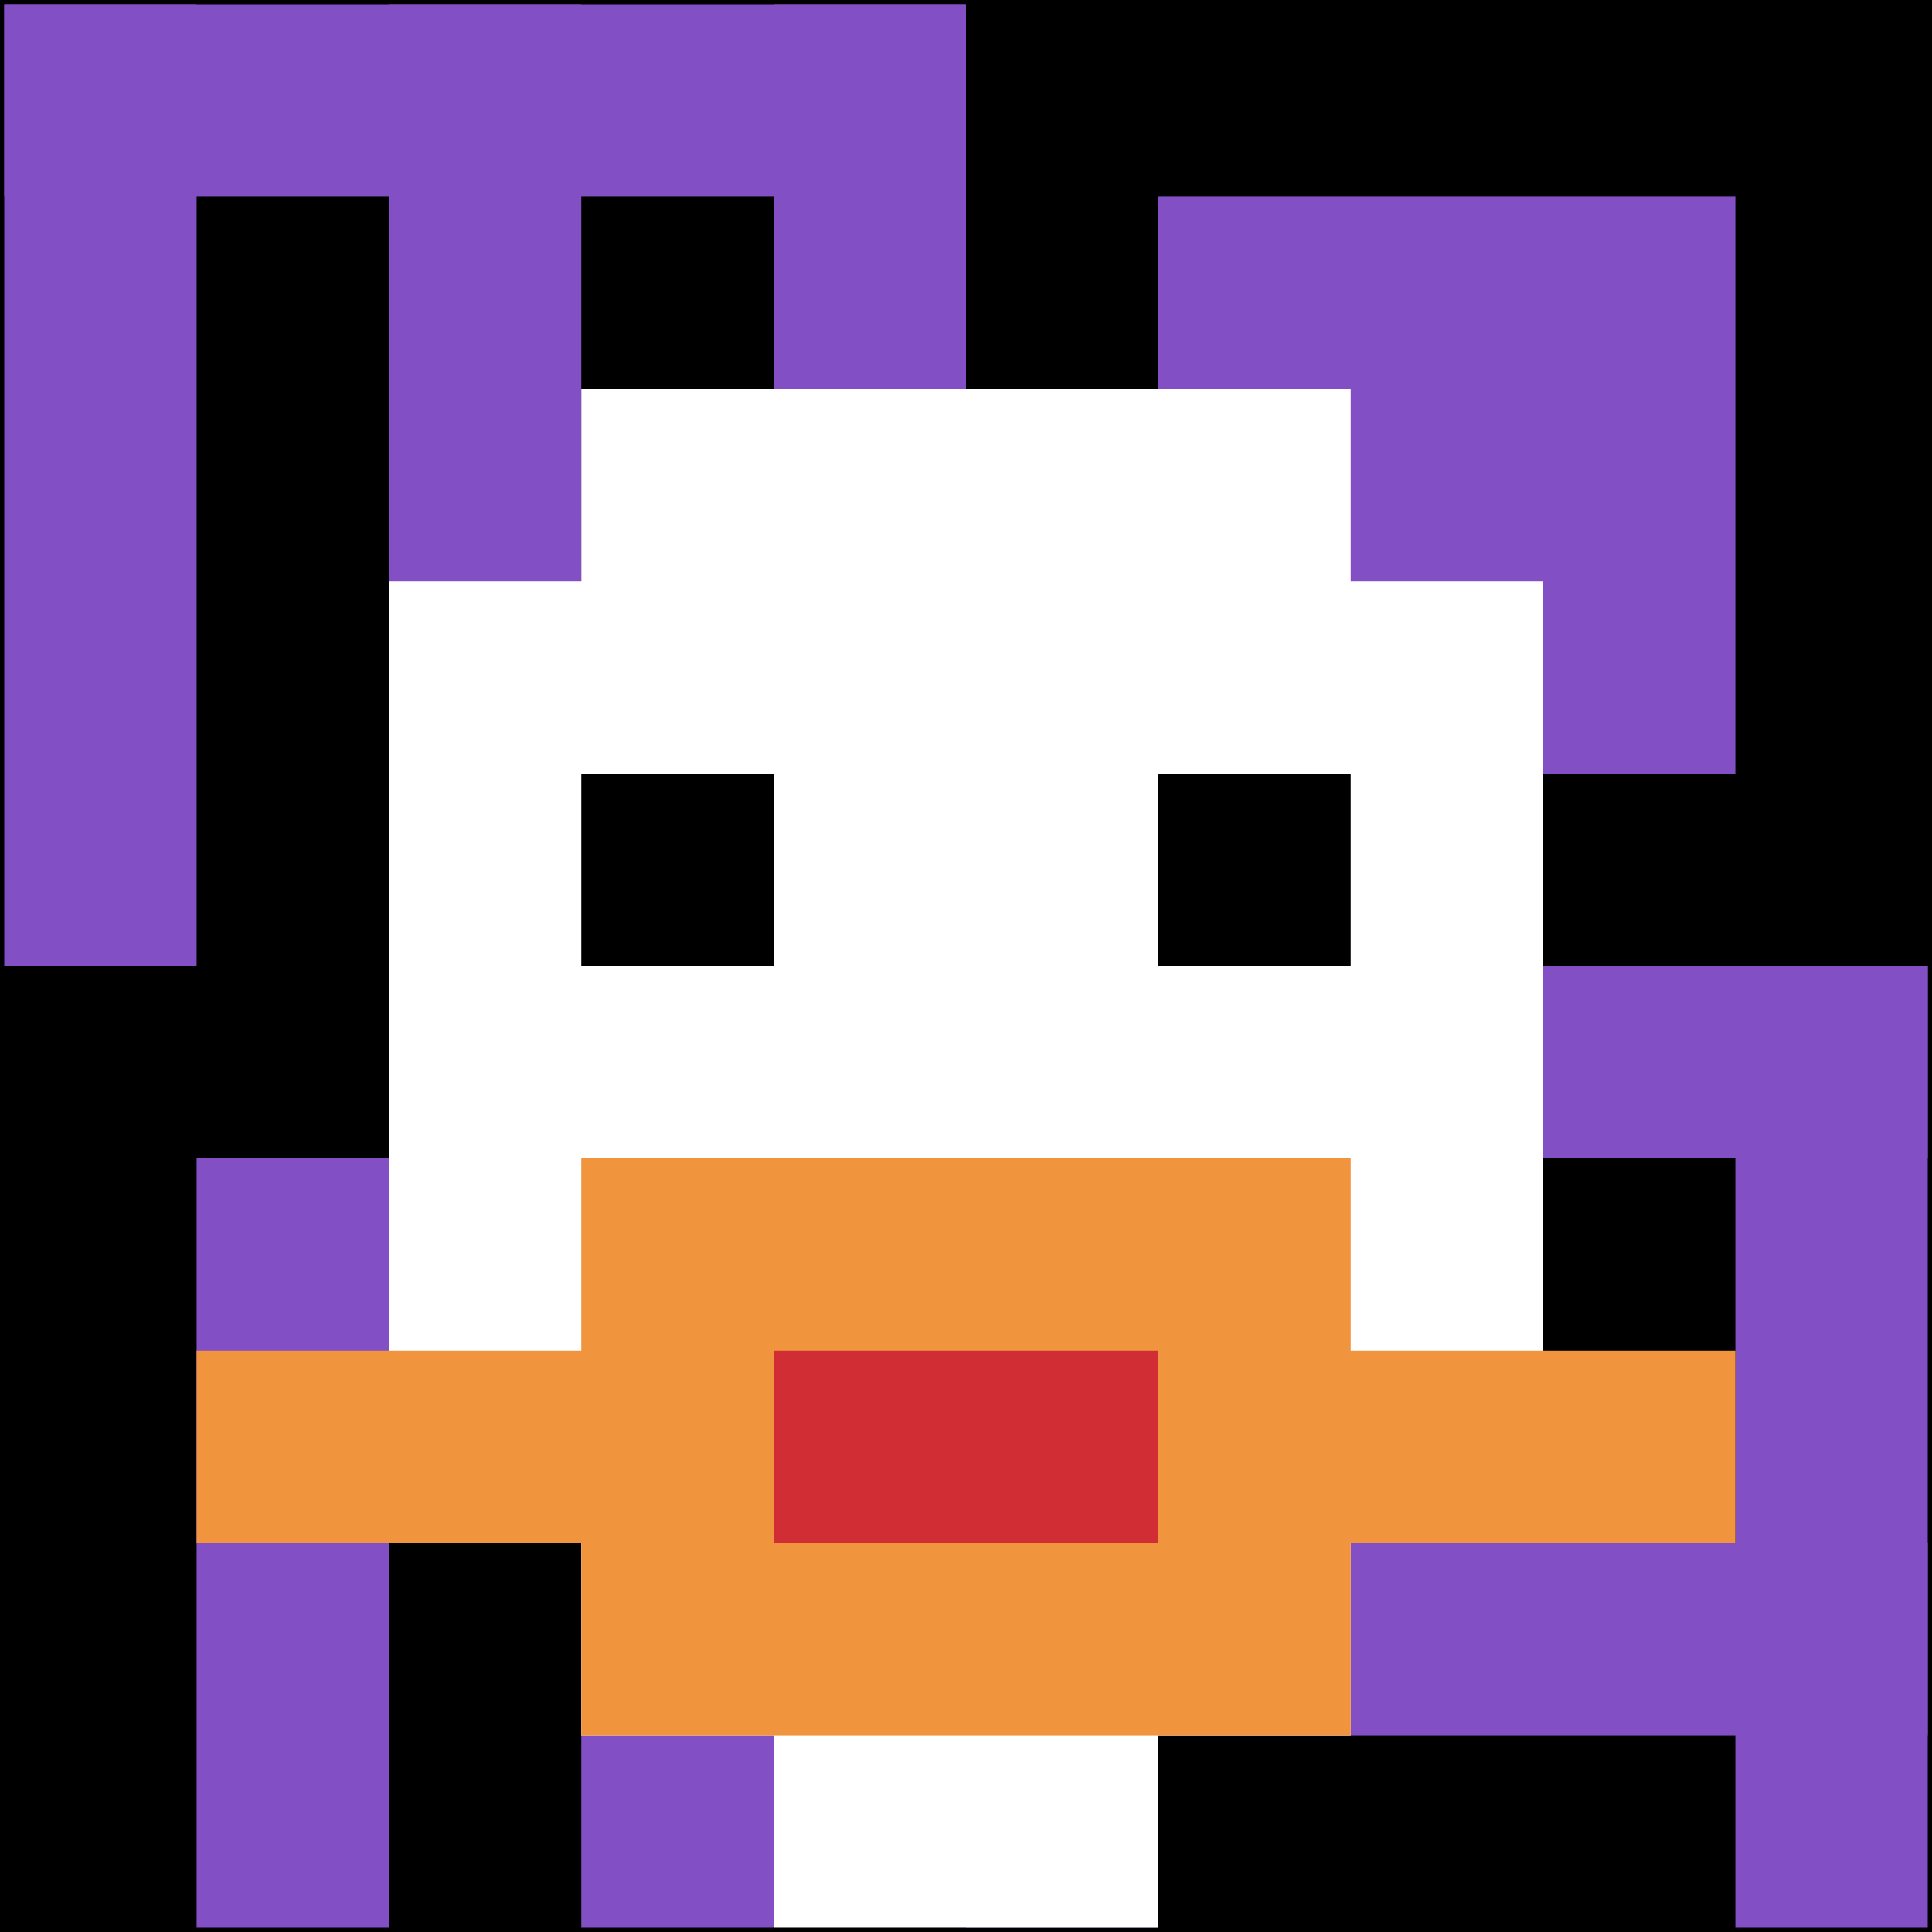
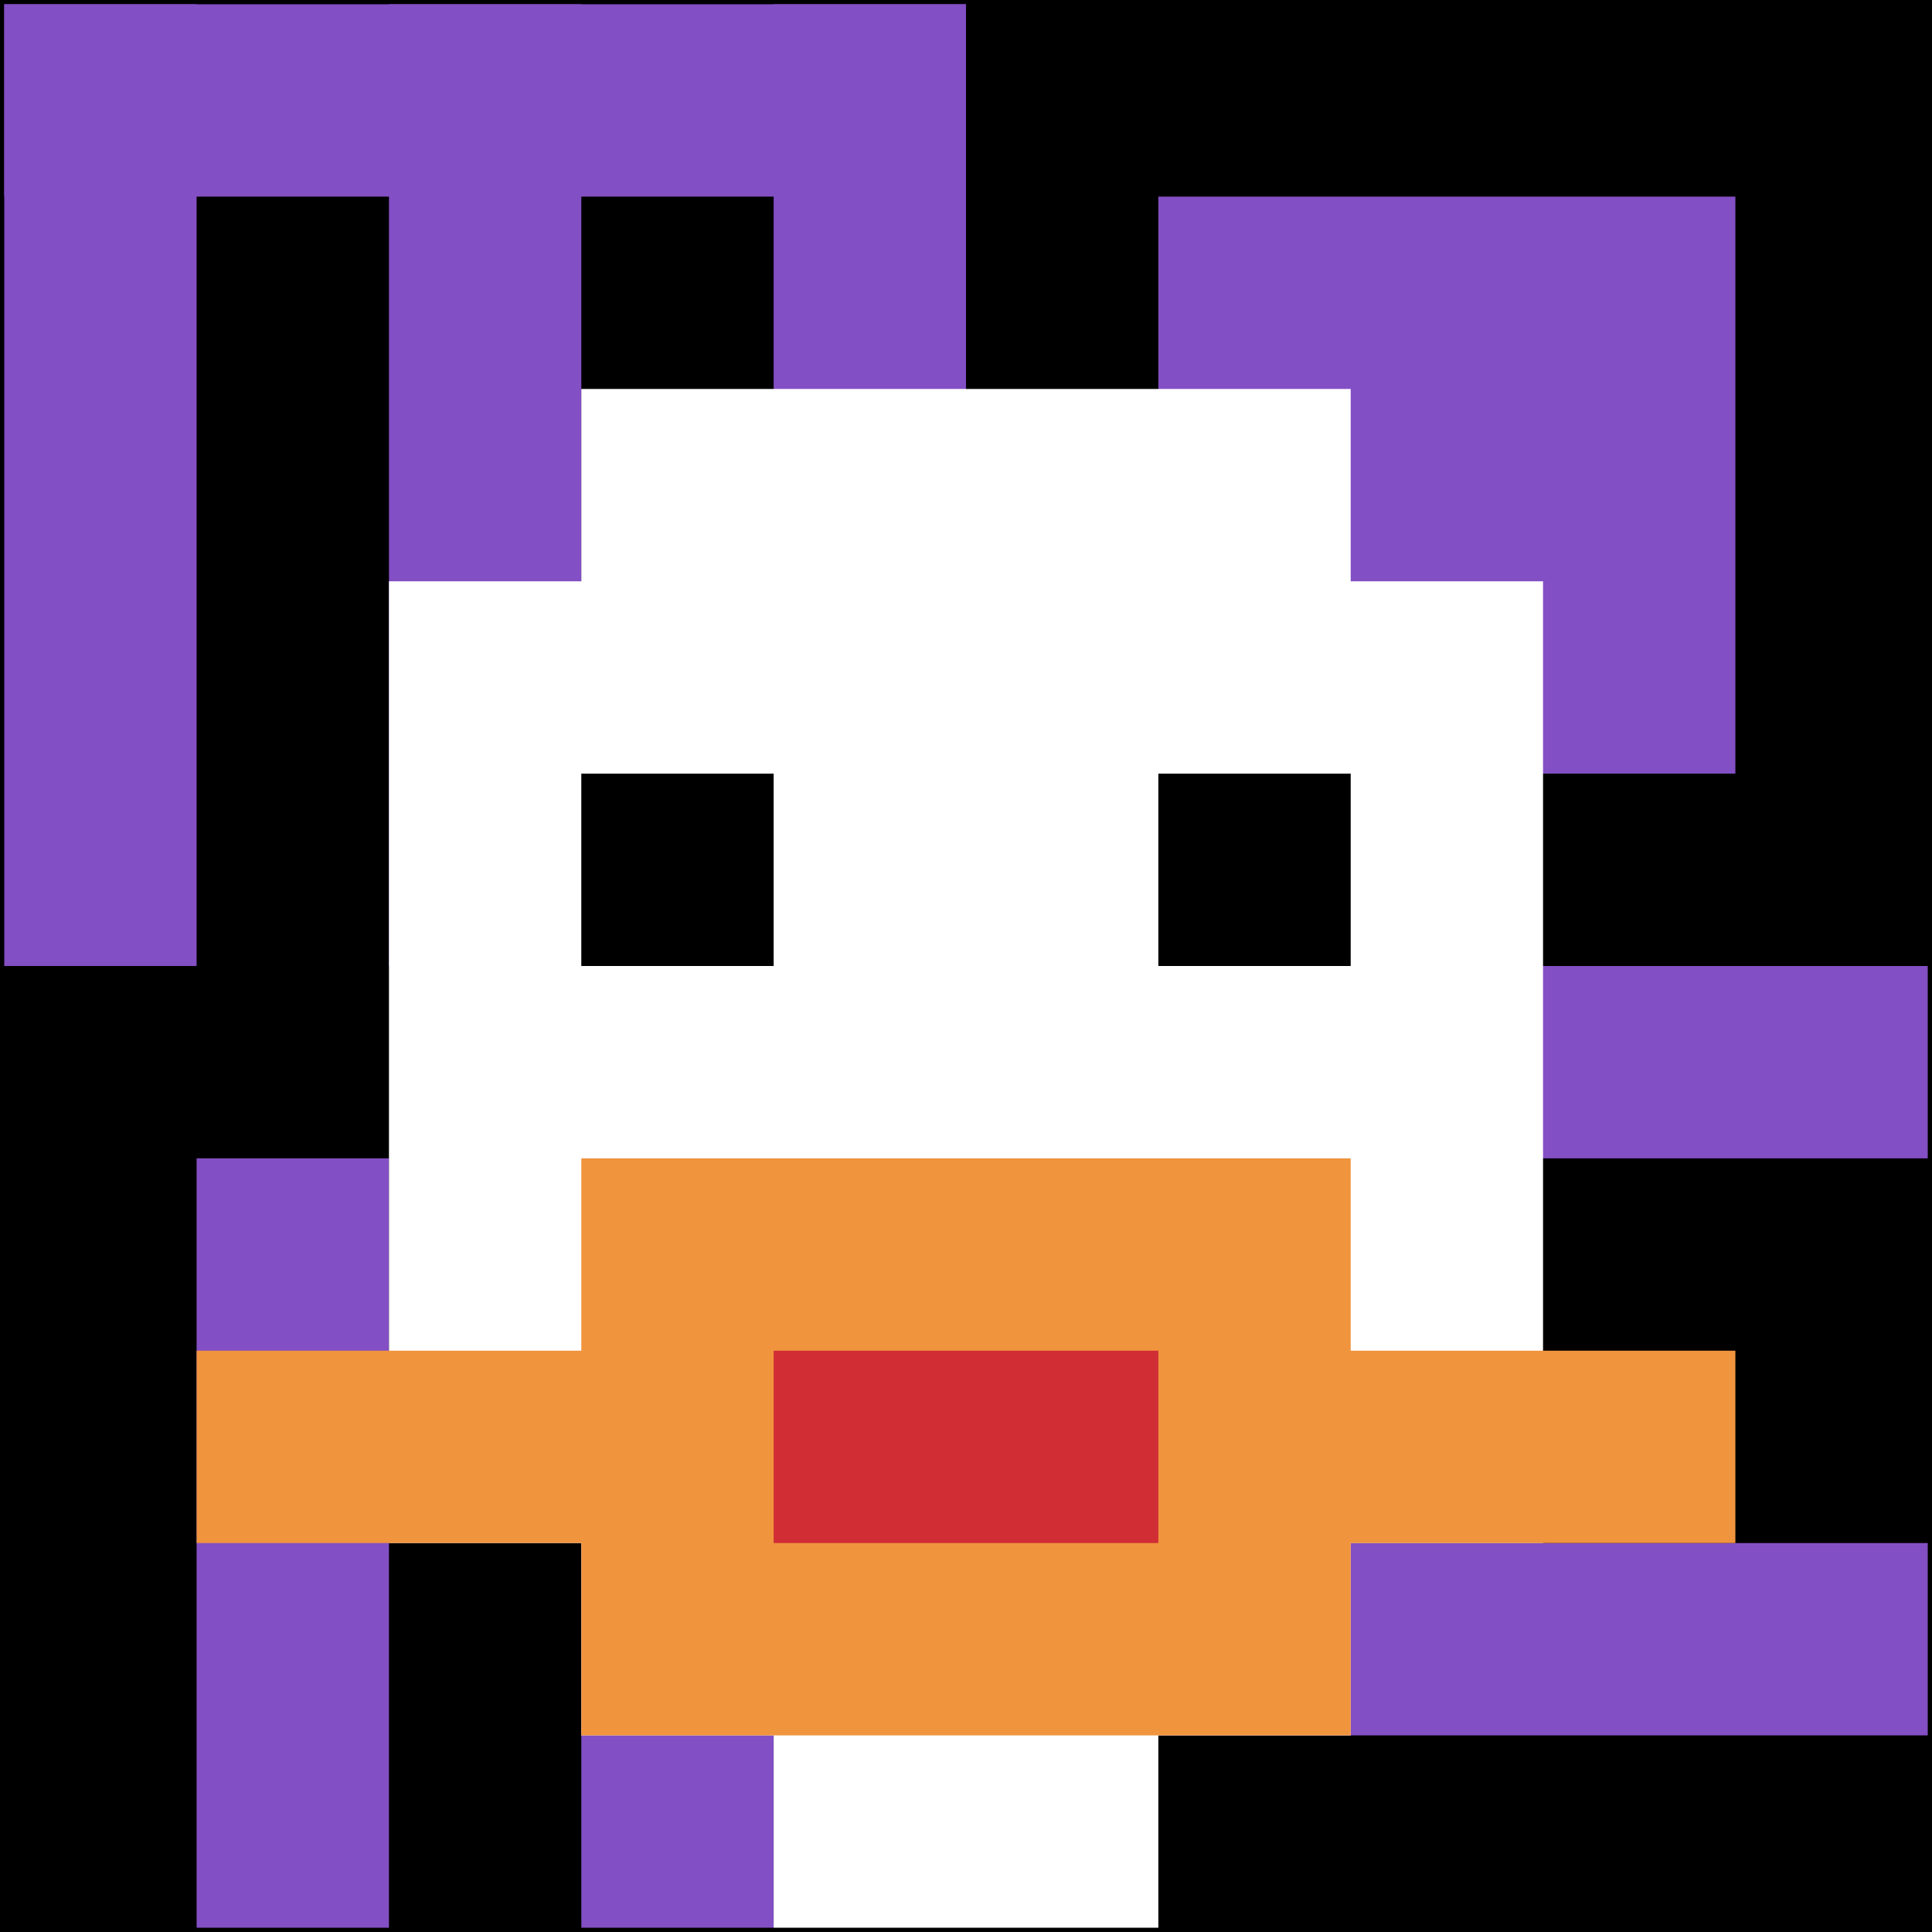
<svg xmlns="http://www.w3.org/2000/svg" version="1.1" width="905" height="905">
  <title>'goose-pfp-921275' by Dmitri Cherniak</title>
  <desc>seed=921275
backgroundColor=#000000
padding=20
innerPadding=2
timeout=800
dimension=1
border=false
Save=function(){return n.handleSave()}
frame=457

Rendered at Sun Sep 15 2024 21:35:26 GMT+0300 (Arabian Standard Time)
Generated in &lt;1ms
</desc>
  <defs />
  <rect width="100%" height="100%" fill="#000000" />
  <g>
    <g id="0-0">
      <rect x="2" y="2" height="901" width="901" fill="#000000" />
      <g>
        <rect id="2-2-0-0-5-1" x="2" y="2" width="450.5" height="90.1" fill="#834FC4" />
        <rect id="2-2-0-0-1-5" x="2" y="2" width="90.1" height="450.5" fill="#834FC4" />
        <rect id="2-2-2-0-1-5" x="182.2" y="2" width="90.1" height="450.5" fill="#834FC4" />
        <rect id="2-2-4-0-1-5" x="362.4" y="2" width="90.1" height="450.5" fill="#834FC4" />
        <rect id="2-2-6-1-3-3" x="542.6" y="92.1" width="270.3" height="270.3" fill="#834FC4" />
        <rect id="2-2-1-6-1-4" x="92.1" y="542.6" width="90.1" height="360.4" fill="#834FC4" />
        <rect id="2-2-3-6-1-4" x="272.3" y="542.6" width="90.1" height="360.4" fill="#834FC4" />
        <rect id="2-2-5-5-5-1" x="452.5" y="452.5" width="450.5" height="90.1" fill="#834FC4" />
        <rect id="2-2-5-8-5-1" x="452.5" y="722.8" width="450.5" height="90.1" fill="#834FC4" />
-         <rect id="2-2-5-5-1-5" x="452.5" y="452.5" width="90.1" height="450.5" fill="#834FC4" />
-         <rect id="2-2-9-5-1-5" x="812.9" y="452.5" width="90.1" height="450.5" fill="#834FC4" />
      </g>
      <g>
        <rect id="2-2-3-2-4-7" x="272.3" y="182.2" width="360.4" height="630.7" fill="#ffffff" />
        <rect id="2-2-2-3-6-5" x="182.2" y="272.3" width="540.6" height="450.5" fill="#ffffff" />
        <rect id="2-2-4-8-2-2" x="362.4" y="722.8" width="180.2" height="180.2" fill="#ffffff" />
        <rect id="2-2-1-7-8-1" x="92.1" y="632.7" width="720.8" height="90.1" fill="#F0943E" />
        <rect id="2-2-3-6-4-3" x="272.3" y="542.6" width="360.4" height="270.3" fill="#F0943E" />
        <rect id="2-2-4-7-2-1" x="362.4" y="632.7" width="180.2" height="90.1" fill="#D12D35" />
        <rect id="2-2-3-4-1-1" x="272.3" y="362.4" width="90.1" height="90.1" fill="#000000" />
        <rect id="2-2-6-4-1-1" x="542.6" y="362.4" width="90.1" height="90.1" fill="#000000" />
      </g>
      <rect x="2" y="2" stroke="white" stroke-width="0" height="901" width="901" fill="none" />
    </g>
  </g>
</svg>